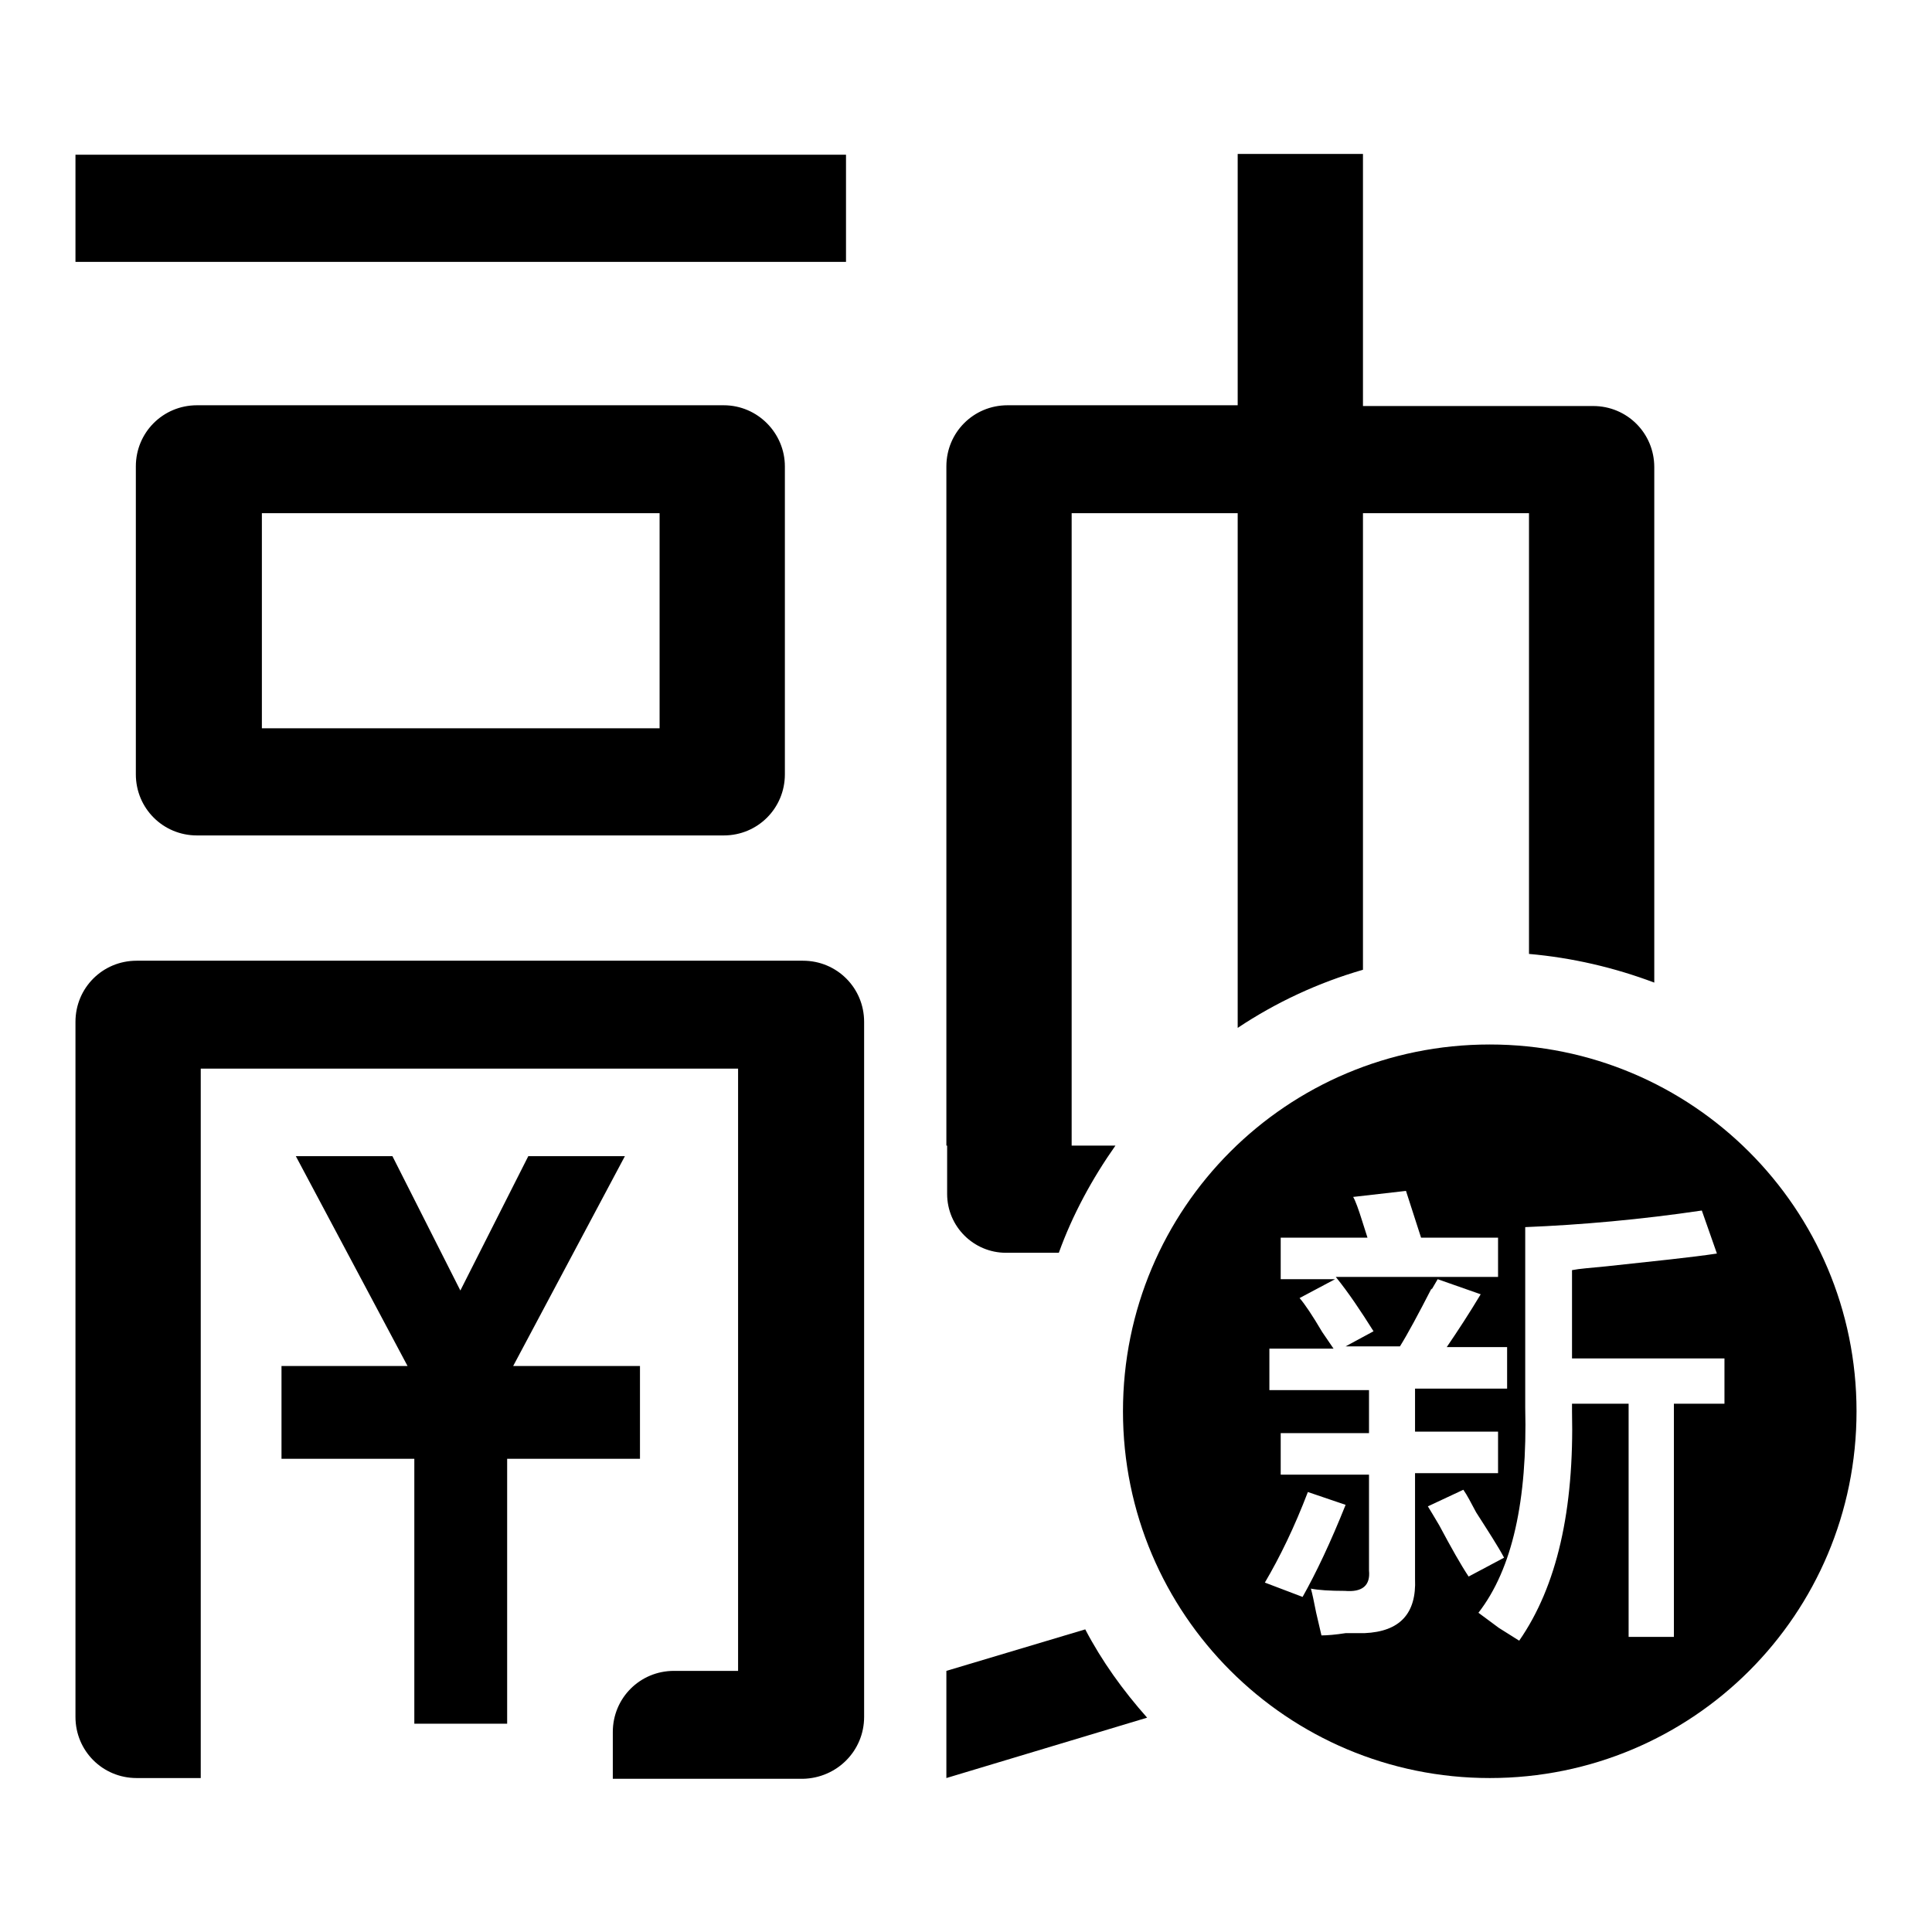
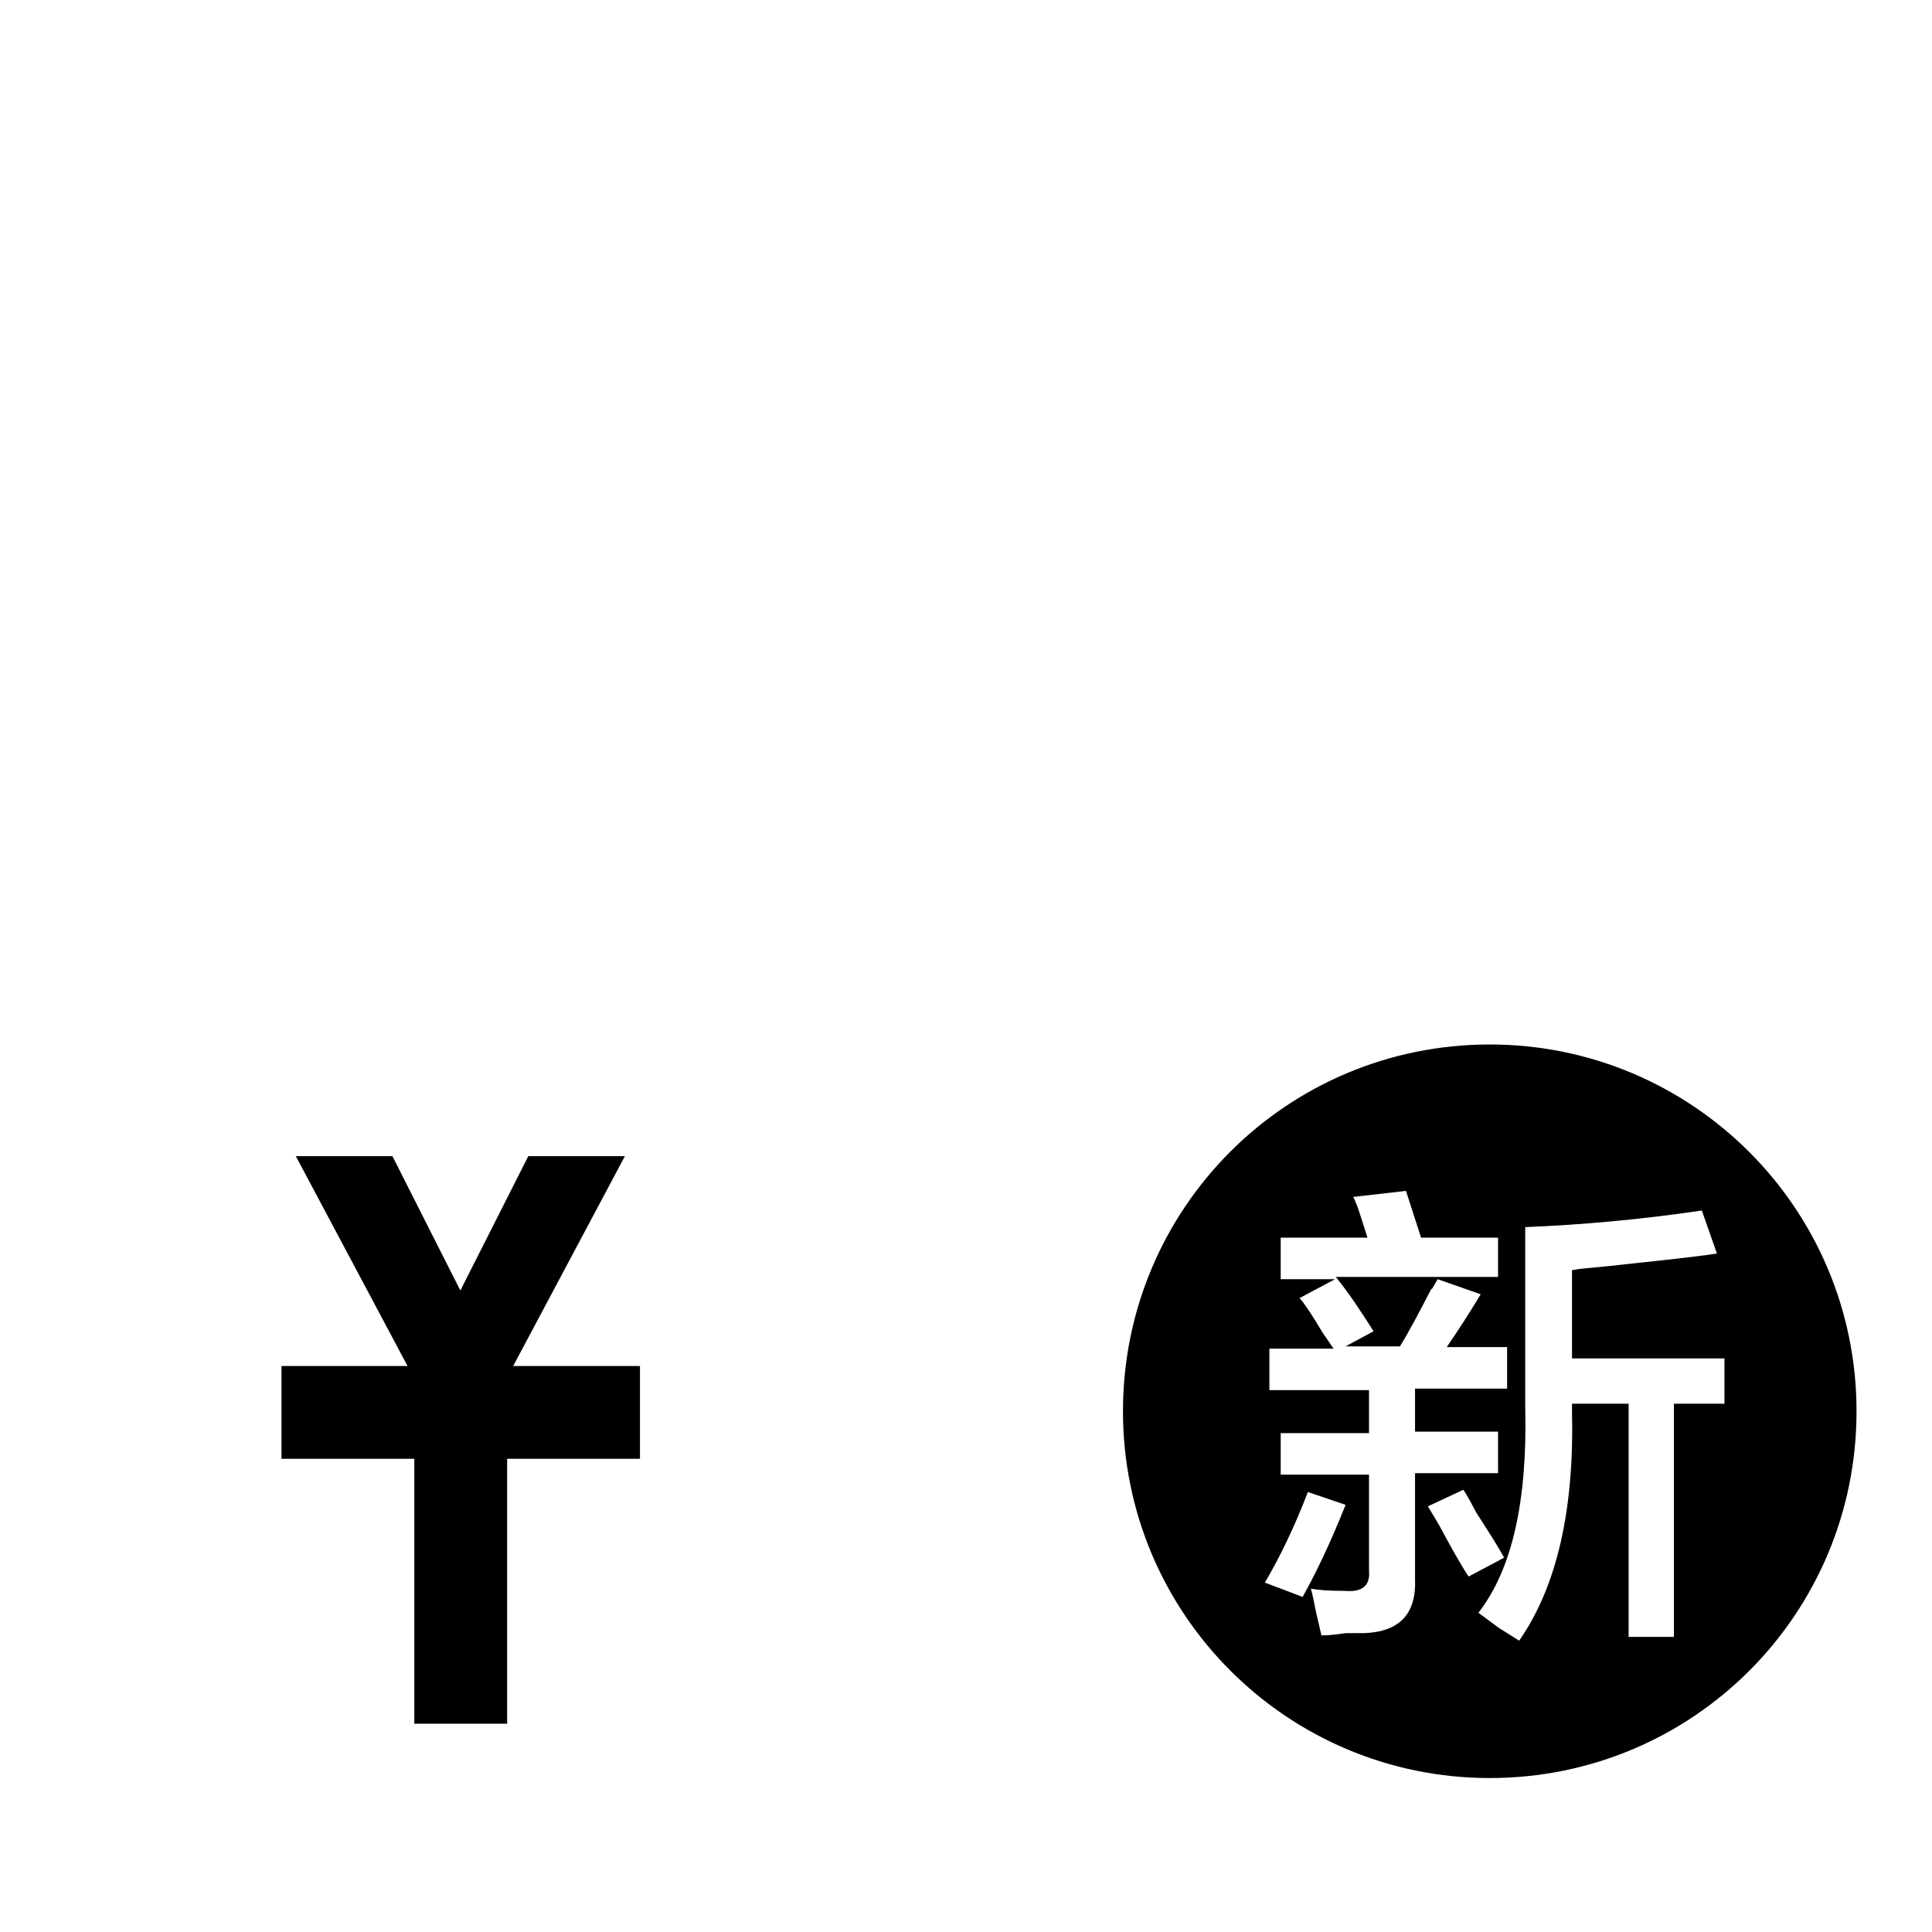
<svg xmlns="http://www.w3.org/2000/svg" version="1.1" x="0px" y="0px" viewBox="0 0 256 256" enable-background="new 0 0 256 256" xml:space="preserve">
  <g>
-     <path fill="#000000" d="M10,20.5h102.1v14.2H10V20.5z M104,61.8v40.8c0,4.5-3.6,8.1-8.1,8.1H26.1c-4.5,0-8.1-3.6-8.1-8.1V61.8 c0-4.5,3.6-8.1,8.1-8.1h69.8C100.4,53.7,104,57.4,104,61.8z M87.4,68H34.7v28.5h52.7V68z M180.6,128.5c-5.9,1.7-11.5,4.3-16.6,7.7 V68h-22v83.8h-16.6v-90c0-4.5,3.6-8.1,8.1-8.1H164V20.4h16.6v33.4h30.5c4.5,0,8.1,3.6,8.1,8.1v68.3c-5.3-2-10.9-3.3-16.6-3.8V68 h-22V128.5z M147.8,151.8c-3.1,4.4-5.7,9.2-7.5,14.2h-7c-4.3,0-7.8-3.5-7.8-7.8v-6.4H147.8z M143.8,215.9l-18.4,5.5v14.2l26.6-8 C148.8,224,146,220.1,143.8,215.9L143.8,215.9z M114.5,227.5v-92.1c0-4.5-3.6-8.1-8.1-8.1H18.1c-4.5,0-8.1,3.6-8.1,8.1v92.1 c0,4.5,3.6,8.1,8.1,8.1h8.5v-94h71.2v79.8h-8.5c-4.5,0-8.1,3.6-8.1,8.1v6.2h25.2C110.9,235.6,114.5,232,114.5,227.5z" />
-     <path fill="#000000" d="M39.2,153.2L54,181H37.3v12.3h17.6v35.1h12.3v-35.1h17.6V181H68l14.8-27.8H70L61,171l-9-17.8H39.2z  M197.4,235.6c-26.8,0-48.6-21.7-48.6-48.6s21.7-48.6,48.6-48.6c26.8,0,48.6,21.7,48.6,48.6S224.3,235.6,197.4,235.6z M169.9,169.5 h7l-4.7,2.5c0.7,0.8,1.7,2.3,3,4.5l1.5,2.2h-8.5v5.5h13.2v5.7h-11.7v5.5h11.7v12.7c0.2,2-0.9,2.9-3.2,2.7c-2,0-3.5-0.1-4.5-0.3 c0.2,0.7,0.4,1.7,0.7,3.2l0.7,3c0.8,0,1.9-0.1,3.2-0.3h2.5c4.7-0.2,6.9-2.6,6.7-7.2v-14h11v-5.5h-11v-5.7h12.2v-5.5h-8 c1.5-2.2,3-4.5,4.5-7l-5.7-2c-0.7,1.2-0.9,1.6-0.8,1.2c-1.8,3.5-3.2,6.1-4.2,7.7h-7.2l3.7-2c-1.7-2.7-3.3-5.1-5-7.2h21.5V164h-10.2 l-2-6.2l-7,0.8c0.3,0.5,0.7,1.6,1.2,3.2l0.7,2.2h-11.5V169.5L169.9,169.5z M215.8,216.9h6v-30.9h6.7v-6h-20.2v-11.7 c1-0.2,2.5-0.3,4.5-0.5c6.5-0.7,11.4-1.2,14.7-1.7l-2-5.7c-8.1,1.2-16,1.9-23.4,2.2v23.9c0.3,12.3-1.7,21.4-6.2,27.2 c0.7,0.5,1.6,1.2,2.7,2c1.3,0.8,2.2,1.4,2.7,1.7c5-7.2,7.3-17.3,7-30.4v-1h7.5V216.9z M172.6,211.6c1.8-3.2,3.7-7.2,5.7-12.2 l-5-1.7c-1.8,4.7-3.7,8.6-5.7,12L172.6,211.6L172.6,211.6z M194.6,208.9l4.7-2.5c-0.8-1.5-2.1-3.5-3.7-6c-0.7-1.3-1.2-2.3-1.7-3 l-4.7,2.2c0.3,0.5,0.8,1.3,1.5,2.5C192.3,205.1,193.6,207.4,194.6,208.9L194.6,208.9z" />
+     <path fill="#000000" d="M39.2,153.2L54,181H37.3v12.3h17.6v35.1h12.3v-35.1h17.6V181H68l14.8-27.8H70L61,171l-9-17.8H39.2z  M197.4,235.6c-26.8,0-48.6-21.7-48.6-48.6s21.7-48.6,48.6-48.6c26.8,0,48.6,21.7,48.6,48.6S224.3,235.6,197.4,235.6z M169.9,169.5 h7l-4.7,2.5c0.7,0.8,1.7,2.3,3,4.5l1.5,2.2h-8.5v5.5h13.2v5.7h-11.7v5.5h11.7v12.7c0.2,2-0.9,2.9-3.2,2.7c-2,0-3.5-0.1-4.5-0.3 c0.2,0.7,0.4,1.7,0.7,3.2l0.7,3c0.8,0,1.9-0.1,3.2-0.3h2.5c4.7-0.2,6.9-2.6,6.7-7.2v-14h11v-5.5h-11v-5.7h12.2v-5.5h-8 c1.5-2.2,3-4.5,4.5-7l-5.7-2c-0.7,1.2-0.9,1.6-0.8,1.2c-1.8,3.5-3.2,6.1-4.2,7.7h-7.2l3.7-2c-1.7-2.7-3.3-5.1-5-7.2h21.5V164h-10.2 l-2-6.2l-7,0.8c0.3,0.5,0.7,1.6,1.2,3.2l0.7,2.2h-11.5V169.5L169.9,169.5z M215.8,216.9h6v-30.9h6.7v-6h-20.2v-11.7 c1-0.2,2.5-0.3,4.5-0.5c6.5-0.7,11.4-1.2,14.7-1.7l-2-5.7c-8.1,1.2-16,1.9-23.4,2.2v23.9c0.3,12.3-1.7,21.4-6.2,27.2 c0.7,0.5,1.6,1.2,2.7,2c1.3,0.8,2.2,1.4,2.7,1.7c5-7.2,7.3-17.3,7-30.4v-1h7.5V216.9z M172.6,211.6c1.8-3.2,3.7-7.2,5.7-12.2 l-5-1.7c-1.8,4.7-3.7,8.6-5.7,12L172.6,211.6z M194.6,208.9l4.7-2.5c-0.8-1.5-2.1-3.5-3.7-6c-0.7-1.3-1.2-2.3-1.7-3 l-4.7,2.2c0.3,0.5,0.8,1.3,1.5,2.5C192.3,205.1,193.6,207.4,194.6,208.9L194.6,208.9z" />
  </g>
</svg>